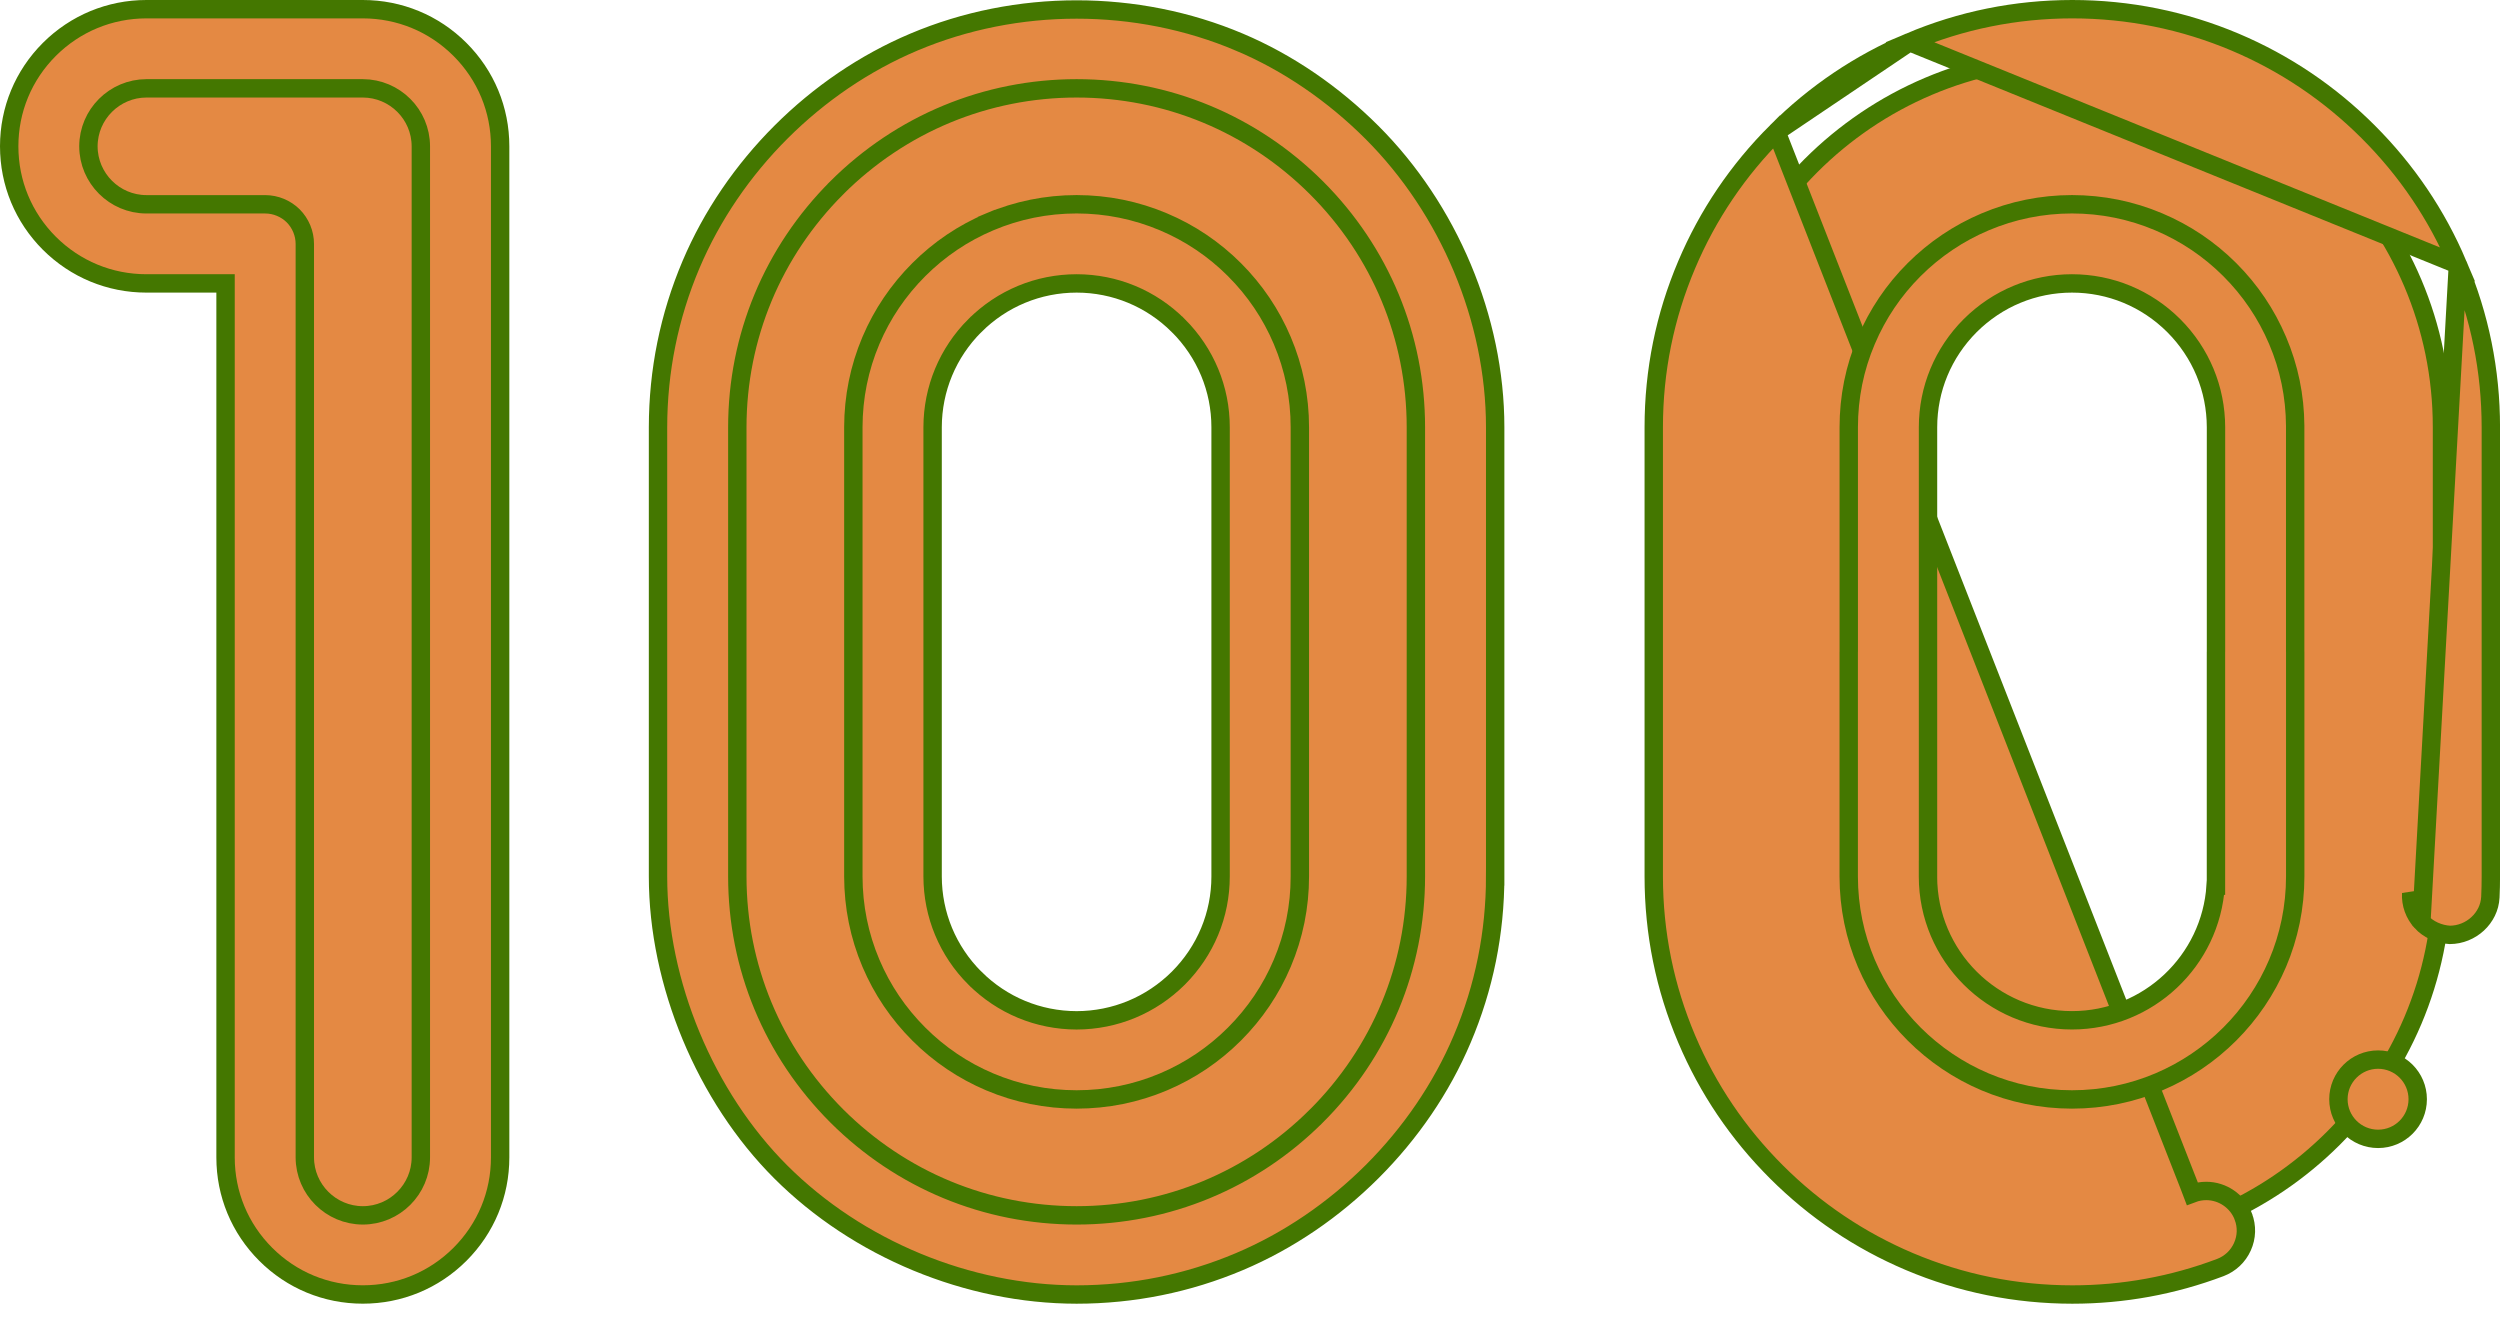
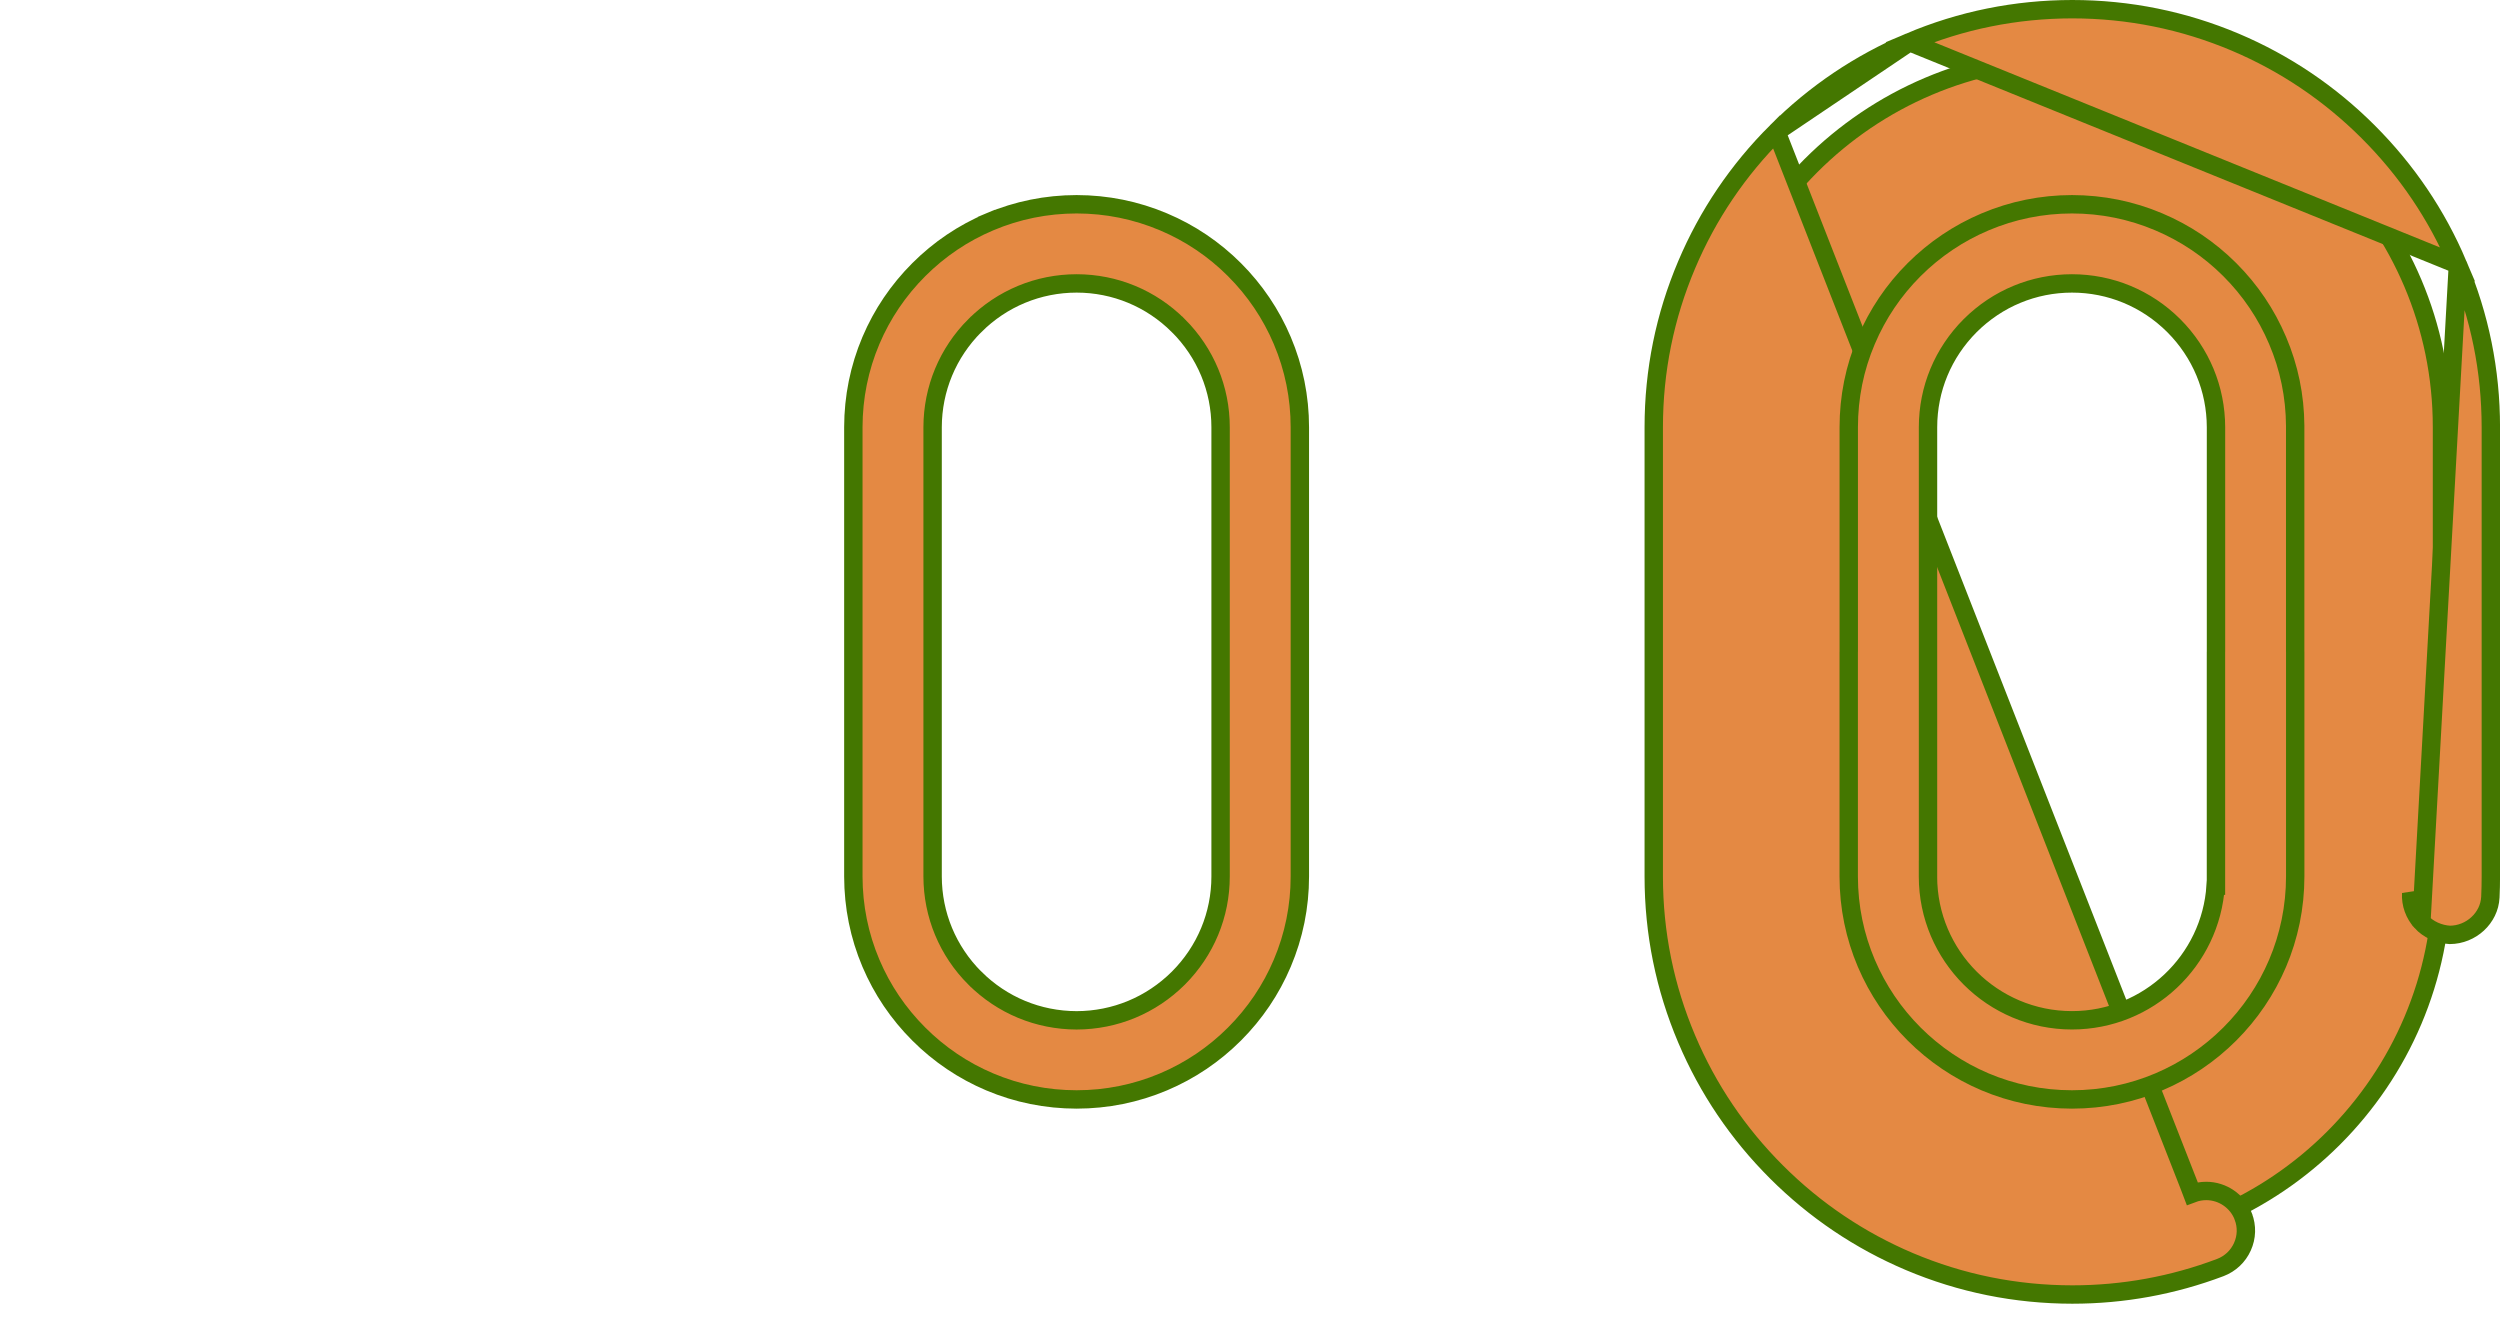
<svg xmlns="http://www.w3.org/2000/svg" width="68" height="36" viewBox="0 0 68 36" fill="none">
-   <path d="M7.464 6.619V6.369H7.214H3.984C2.655 6.369 1.578 5.291 1.578 3.962C1.578 2.633 2.655 1.556 3.984 1.556H9.87C11.199 1.556 12.276 2.633 12.276 3.962V31.499C12.276 32.828 11.199 33.905 9.87 33.905C8.541 33.905 7.464 32.828 7.464 31.499V6.619Z" fill="#E48943" stroke="#447700" stroke-width="0.5" />
-   <path d="M29.293 33.905C23.748 33.905 19.236 29.393 19.236 23.848V11.613C19.236 6.068 23.748 1.556 29.293 1.556C34.838 1.556 39.35 6.068 39.35 11.613V23.848C39.35 29.393 34.838 33.905 29.293 33.905ZM29.293 6.369C26.401 6.369 24.049 8.721 24.049 11.613V23.848C24.049 26.74 26.401 29.092 29.293 29.092C32.185 29.092 34.537 26.74 34.537 23.848V11.613C34.537 8.721 32.185 6.369 29.293 6.369Z" fill="#E48943" stroke="#447700" stroke-width="0.5" />
  <path d="M46.309 11.613C46.309 6.068 50.82 1.556 56.365 1.556C61.911 1.556 66.422 6.068 66.422 11.613V23.848C66.422 29.393 61.91 33.905 56.365 33.905C50.82 33.905 46.309 29.393 46.309 23.848V11.613ZM51.121 23.848C51.121 26.74 53.474 29.092 56.365 29.092C59.257 29.092 61.61 26.74 61.61 23.848V11.613C61.61 8.721 59.257 6.369 56.365 6.369C53.474 6.369 51.121 8.721 51.121 11.613V23.848Z" fill="#E48943" stroke="#447700" stroke-width="0.5" />
-   <path d="M6.135 7.959V7.709H5.885H3.983C2.986 7.709 2.049 7.321 1.343 6.617C0.638 5.912 0.25 4.977 0.25 3.979C0.25 2.983 0.638 2.048 1.343 1.343C2.049 0.639 2.986 0.251 3.983 0.25H9.869C10.868 0.251 11.805 0.639 12.51 1.343C13.216 2.048 13.604 2.983 13.604 3.979V31.482C13.604 32.478 13.216 33.413 12.51 34.118C11.805 34.822 10.868 35.21 9.869 35.21C8.87 35.21 7.934 34.822 7.229 34.118C6.523 33.413 6.135 32.478 6.135 31.482V7.959ZM11.447 31.482V31.482V3.979L11.447 3.979C11.446 3.111 10.738 2.405 9.87 2.403H9.869L3.983 2.403L3.983 2.403C3.115 2.405 2.407 3.111 2.405 3.979L2.405 3.98C2.407 4.849 3.115 5.556 3.983 5.557H3.983H7.213C7.497 5.557 7.775 5.672 7.975 5.871C8.176 6.073 8.291 6.35 8.291 6.634L8.291 31.482L8.291 31.482C8.293 32.35 9.001 33.057 9.869 33.058H9.87C10.738 33.057 11.446 32.35 11.447 31.482Z" fill="#E48943" stroke="#447700" stroke-width="0.5" />
  <path d="M26.922 6.034C27.669 5.718 28.465 5.557 29.284 5.556C30.104 5.557 30.898 5.718 31.646 6.034C32.37 6.339 33.019 6.777 33.577 7.334L33.577 7.334C34.134 7.891 34.572 8.54 34.878 9.262C35.194 10.008 35.356 10.803 35.356 11.621V23.84C35.356 24.66 35.194 25.453 34.878 26.199C34.572 26.922 34.134 27.57 33.577 28.127C33.019 28.684 32.37 29.122 31.646 29.428C30.898 29.744 30.104 29.904 29.284 29.905C28.465 29.904 27.669 29.744 26.922 29.428C26.199 29.122 25.549 28.684 24.992 28.127C24.434 27.57 23.995 26.921 23.689 26.199C23.373 25.453 23.212 24.66 23.211 23.84V11.621C23.212 10.803 23.373 10.008 23.689 9.262C23.995 8.54 24.434 7.892 24.992 7.334C25.549 6.777 26.199 6.339 26.922 6.034ZM26.922 6.034L26.825 5.803L26.922 6.034ZM32.052 26.605L32.052 26.605C32.791 25.864 33.2 24.882 33.2 23.84V11.621C33.2 10.579 32.791 9.597 32.051 8.856L32.05 8.856C31.309 8.117 30.326 7.71 29.285 7.709L29.284 7.709C28.241 7.71 27.258 8.117 26.517 8.856L26.516 8.856C25.776 9.597 25.369 10.579 25.367 11.621V11.621L25.367 23.84L25.367 23.841C25.369 24.882 25.776 25.864 26.516 26.605L26.517 26.605C27.258 27.344 28.241 27.751 29.284 27.753H29.285C30.326 27.751 31.309 27.344 32.052 26.605Z" fill="#E48943" stroke="#447700" stroke-width="0.5" />
-   <path d="M24.855 1.146L24.855 1.146C27.651 -0.036 30.913 -0.039 33.712 1.146L33.803 0.93L33.712 1.146C35.036 1.706 36.271 2.556 37.316 3.6C39.398 5.68 40.669 8.667 40.669 11.621V11.621V11.622V11.623V11.624V11.625V11.627V11.628V11.63V11.633V11.636V11.638V11.642V11.645V11.649V11.653V11.657V11.661V11.666V11.671V11.677V11.682V11.688V11.694V11.7V11.707V11.714V11.721V11.728V11.736V11.743V11.751V11.76V11.768V11.777V11.786V11.795V11.805V11.815V11.825V11.835V11.845V11.856V11.867V11.878V11.889V11.901V11.913V11.925V11.937V11.95V11.963V11.976V11.989V12.002V12.016V12.03V12.044V12.058V12.073V12.087V12.102V12.117V12.133V12.148V12.164V12.18V12.196V12.213V12.229V12.246V12.263V12.28V12.298V12.316V12.333V12.351V12.37V12.388V12.407V12.425V12.444V12.463V12.483V12.502V12.522V12.542V12.562V12.583V12.603V12.624V12.645V12.666V12.687V12.708V12.73V12.752V12.774V12.796V12.818V12.84V12.863V12.886V12.909V12.932V12.955V12.978V13.002V13.026V13.05V13.074V13.098V13.122V13.147V13.172V13.197V13.222V13.247V13.272V13.298V13.323V13.349V13.375V13.401V13.427V13.454V13.48V13.507V13.534V13.56V13.588V13.615V13.642V13.669V13.697V13.725V13.753V13.781V13.809V13.837V13.866V13.894V13.923V13.951V13.98V14.009V14.039V14.068V14.097V14.127V14.156V14.186V14.216V14.246V14.276V14.306V14.336V14.367V14.397V14.428V14.458V14.489V14.52V14.551V14.582V14.614V14.645V14.676V14.708V14.739V14.771V14.803V14.835V14.867V14.899V14.931V14.963V14.996V15.028V15.061V15.093V15.126V15.159V15.191V15.225V15.258V15.29V15.324V15.357V15.39V15.424V15.457V15.491V15.524V15.558V15.592V15.625V15.659V15.693V15.727V15.761V15.795V15.829V15.864V15.898V15.932V15.967V16.001V16.036V16.07V16.105V16.14V16.174V16.209V16.244V16.279V16.314V16.349V16.384V16.419V16.454V16.489V16.524V16.559V16.594V16.63V16.665V16.7V16.735V16.771V16.806V16.842V16.877V16.913V16.948V16.984V17.019V17.055V17.09V17.126V17.162V17.197V17.233V17.269V17.304V17.34V17.376V17.412V17.447V17.483V17.519V17.555V17.59V17.626V17.662V17.698V17.733V17.769V17.805V17.841V17.877V17.912V17.948V17.984V18.02V18.055V18.091V18.127V18.163V18.198V18.234V18.27V18.305V18.341V18.377V18.412V18.448V18.483V18.519V18.554V18.59V18.625V18.661V18.696V18.732V18.767V18.802V18.837V18.873V18.908V18.943V18.978V19.013V19.048V19.083V19.118V19.153V19.188V19.223V19.258V19.293V19.327V19.362V19.397V19.431V19.466V19.5V19.535V19.569V19.603V19.637V19.672V19.706V19.74V19.774V19.808V19.841V19.875V19.909V19.942V19.976V20.01V20.043V20.076V20.11V20.143V20.176V20.209V20.242V20.275V20.308V20.341V20.373V20.406V20.438V20.471V20.503V20.535V20.568V20.6V20.632V20.663V20.695V20.727V20.759V20.79V20.822V20.853V20.884V20.915V20.946V20.977V21.008V21.038V21.069V21.1V21.13V21.16V21.19V21.221V21.25V21.28V21.31V21.34V21.369V21.398V21.428V21.457V21.486V21.515V21.543V21.572V21.6V21.629V21.657V21.685V21.713V21.741V21.769V21.796V21.824V21.851V21.878V21.905V21.932V21.959V21.986V22.012V22.038V22.065V22.091V22.117V22.142V22.168V22.193V22.219V22.244V22.269V22.294V22.318V22.343V22.367V22.392V22.416V22.439V22.463V22.487V22.51V22.534V22.557V22.579V22.602V22.625V22.647V22.669V22.692V22.713V22.735V22.757V22.778V22.799V22.82V22.841V22.862V22.882V22.902V22.922V22.942V22.962V22.982V23.001V23.02V23.039V23.058V23.076V23.095V23.113V23.131V23.149V23.166V23.184V23.201V23.218V23.235V23.251V23.268V23.284V23.3V23.316V23.331V23.347V23.362V23.377V23.391V23.406V23.42V23.434V23.448V23.462V23.475V23.488V23.501V23.514V23.526V23.539V23.551V23.562V23.574V23.585V23.596V23.607V23.618V23.628V23.639V23.649V23.658V23.668V23.677V23.686V23.695V23.703V23.712V23.72V23.727V23.735V23.742V23.749V23.756V23.762V23.769V23.775V23.78V23.786V23.791V23.796V23.801V23.805V23.81V23.814V23.817V23.821V23.824V23.827V23.829V23.832V23.834V23.835V23.837V23.838V23.839V23.84V23.84C40.669 23.84 40.669 23.84 40.919 23.84H40.669C40.669 25.375 40.367 26.862 39.772 28.263L39.772 28.263C38.64 30.938 36.392 33.182 33.712 34.316C32.31 34.909 30.82 35.21 29.284 35.211C26.331 35.209 23.332 33.969 21.237 31.877C19.188 29.83 17.898 26.743 17.898 23.84V11.621C17.9 10.086 18.201 8.6 18.795 7.198L18.795 7.198C19.93 4.519 22.171 2.28 24.855 1.146ZM35.806 30.355L35.807 30.355C37.551 28.61 38.512 26.296 38.512 23.84V11.621C38.512 9.165 37.551 6.851 35.807 5.107L35.806 5.106C34.06 3.365 31.743 2.404 29.284 2.403L29.284 2.403C26.826 2.404 24.509 3.365 22.762 5.106L22.762 5.107C21.018 6.851 20.056 9.165 20.055 11.621V11.621V23.84V23.84C20.056 26.296 21.018 28.61 22.762 30.355L22.762 30.355C24.509 32.097 26.826 33.057 29.284 33.058H29.284C31.743 33.057 34.06 32.097 35.806 30.355Z" fill="#E48943" stroke="#447700" stroke-width="0.5" />
  <path d="M66.855 7.198L66.855 7.198C66.282 5.844 65.46 4.63 64.414 3.585L64.414 3.585C63.367 2.539 62.15 1.719 60.796 1.146C59.392 0.553 57.903 0.251 56.367 0.25C54.831 0.251 53.341 0.552 51.939 1.146L66.855 7.198ZM66.855 7.198C67.45 8.6 67.751 10.086 67.751 11.621V11.621V23.84C67.751 24.03 67.747 24.22 67.738 24.406C67.709 24.97 67.215 25.426 66.635 25.429C66.341 25.412 66.049 25.282 65.862 25.076L65.862 25.075M66.855 7.198L65.862 25.075M48.32 3.585L48.32 3.585C47.273 4.63 46.452 5.844 45.879 7.198L45.879 7.198C45.284 8.6 44.982 10.086 44.982 11.621V23.84C44.982 25.375 45.284 26.861 45.879 28.263L45.879 28.263C46.452 29.617 47.273 30.831 48.32 31.877L48.32 31.877C49.366 32.922 50.584 33.742 51.939 34.316C53.341 34.909 54.832 35.21 56.367 35.211C57.753 35.211 59.106 34.963 60.393 34.477C60.662 34.374 60.875 34.174 60.993 33.912C61.112 33.649 61.12 33.358 61.018 33.09L61.018 33.089C60.861 32.673 60.455 32.394 60.01 32.394C59.88 32.394 59.752 32.417 59.628 32.464C59.628 32.464 59.628 32.464 59.628 32.464L59.539 32.23L48.32 3.585ZM48.32 3.585C49.366 2.539 50.584 1.719 51.939 1.146L48.32 3.585ZM65.862 25.075C65.668 24.862 65.57 24.588 65.584 24.301L65.862 25.075Z" fill="#E48943" stroke="#447700" stroke-width="0.5" />
  <path d="M61.951 9.262L61.951 9.262C62.264 9.996 62.424 10.776 62.429 11.58V11.621V17.718C62.429 17.725 62.43 17.731 62.43 17.735L62.43 17.737V23.84C62.43 27.184 59.706 29.905 56.358 29.905C53.009 29.905 50.285 27.184 50.285 23.84V17.738C50.285 17.734 50.286 17.729 50.286 17.723V11.621C50.286 10.803 50.446 10.008 50.764 9.262L50.764 9.262C51.07 8.54 51.507 7.891 52.065 7.334C52.623 6.778 53.272 6.341 53.995 6.035L53.995 6.035C54.744 5.718 55.538 5.557 56.358 5.556C57.177 5.557 57.973 5.718 58.72 6.035L58.72 6.035C59.443 6.341 60.092 6.777 60.65 7.334L60.65 7.334C61.208 7.891 61.645 8.54 61.951 9.262ZM52.442 11.621V23.658L52.441 23.658V23.84C52.441 25.998 54.198 27.752 56.358 27.752C58.433 27.752 60.136 26.131 60.266 24.09H60.274V23.84V17.738L60.274 17.736C60.274 17.731 60.275 17.725 60.275 17.718L60.275 11.621L60.275 11.621C60.273 10.579 59.866 9.598 59.126 8.857L59.125 8.856C58.383 8.117 57.401 7.71 56.358 7.709L56.357 7.709C55.315 7.71 54.333 8.117 53.59 8.856L53.589 8.857C52.85 9.598 52.442 10.579 52.442 11.621ZM50.285 17.744C50.285 17.745 50.285 17.746 50.285 17.746L50.285 17.746L50.285 17.744Z" fill="#E48943" stroke="#447700" stroke-width="0.5" />
-   <path d="M65.762 29.899C65.762 30.495 65.279 30.977 64.684 30.977C64.088 30.977 63.605 30.495 63.605 29.899C63.605 29.304 64.088 28.821 64.684 28.821C65.279 28.821 65.762 29.304 65.762 29.899Z" fill="#E48943" stroke="#447700" stroke-width="0.5" />
</svg>